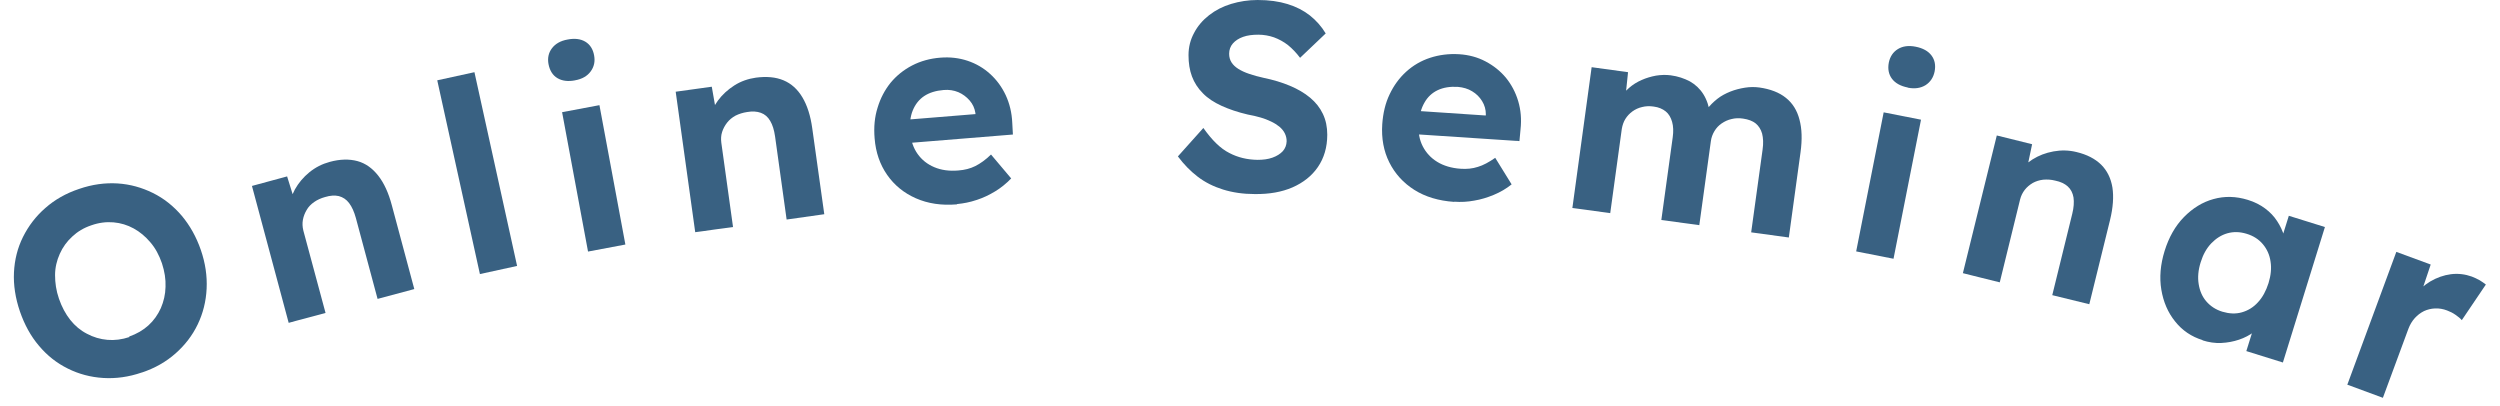
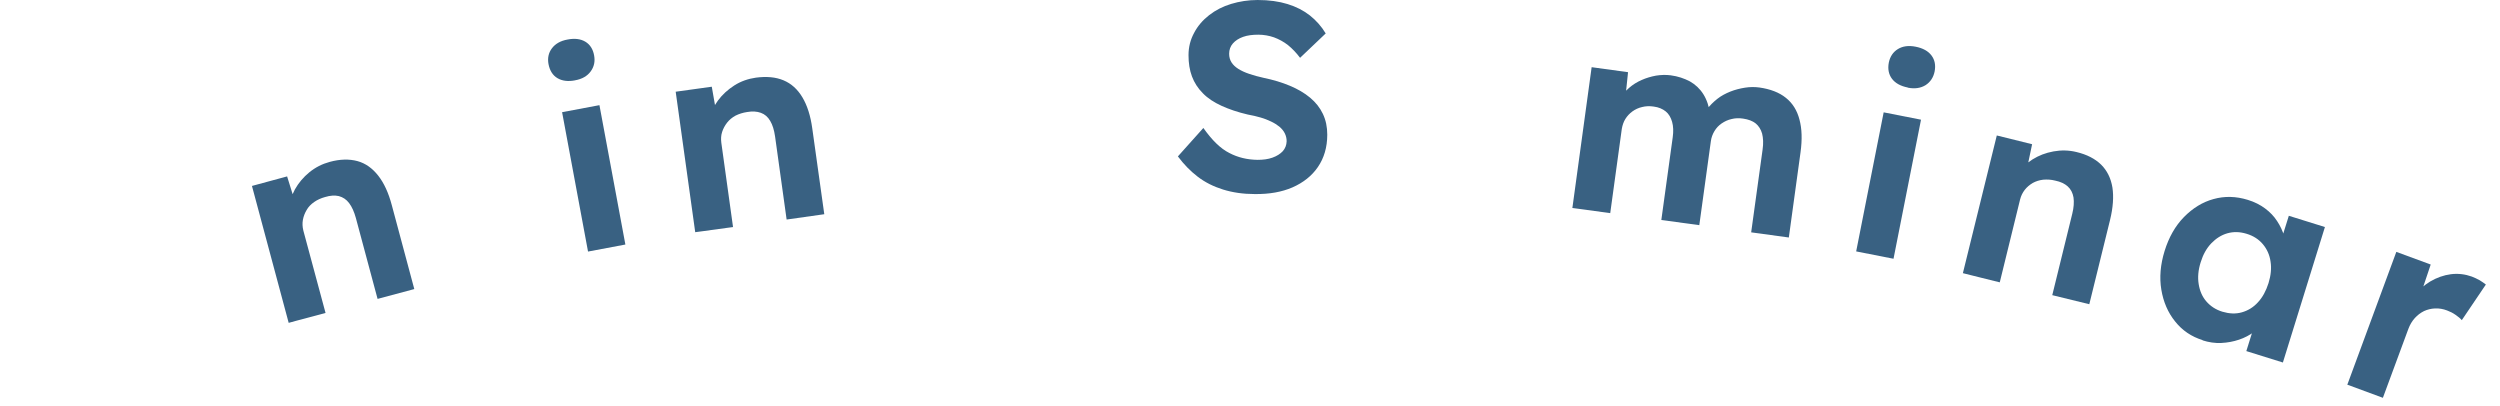
<svg xmlns="http://www.w3.org/2000/svg" width="160" height="26" viewBox="0 0 160 26" fill="none">
  <g clip-path="url(#clip0_1179_8867)">
-     <path d="M9.074 23.84C8.234 24.13 7.404 24.24 6.604 24.19C5.804 24.14 5.044 23.94 4.344 23.59C3.634 23.24 3.024 22.76 2.494 22.13C1.964 21.51 1.564 20.77 1.274 19.93C0.984 19.08 0.854 18.24 0.894 17.43C0.934 16.62 1.124 15.86 1.474 15.16C1.824 14.46 2.294 13.84 2.904 13.31C3.504 12.78 4.224 12.37 5.064 12.09C5.904 11.8 6.734 11.69 7.524 11.74C8.324 11.79 9.074 12 9.784 12.35C10.494 12.7 11.104 13.19 11.634 13.81C12.154 14.43 12.564 15.16 12.854 16C13.144 16.84 13.264 17.67 13.224 18.48C13.184 19.29 12.994 20.05 12.654 20.76C12.314 21.47 11.834 22.09 11.234 22.62C10.634 23.15 9.924 23.56 9.084 23.84H9.074ZM8.264 21.54C8.754 21.37 9.164 21.13 9.504 20.82C9.844 20.51 10.104 20.14 10.294 19.72C10.474 19.3 10.584 18.85 10.594 18.36C10.614 17.87 10.534 17.37 10.364 16.85C10.184 16.33 9.944 15.88 9.624 15.51C9.304 15.13 8.954 14.84 8.554 14.62C8.154 14.4 7.724 14.27 7.264 14.23C6.804 14.19 6.324 14.25 5.844 14.42C5.364 14.58 4.964 14.82 4.624 15.14C4.284 15.45 4.014 15.82 3.824 16.25C3.634 16.67 3.524 17.13 3.524 17.61C3.524 18.1 3.594 18.6 3.774 19.12C3.954 19.64 4.194 20.09 4.494 20.47C4.794 20.85 5.154 21.15 5.564 21.36C5.974 21.58 6.414 21.71 6.874 21.75C7.334 21.79 7.804 21.73 8.284 21.57L8.264 21.54Z" fill="#396182" />
    <path d="M18.475 20.66L16.125 11.9L18.375 11.29L18.925 13.06L18.515 13.38C18.525 12.95 18.655 12.53 18.875 12.12C19.105 11.71 19.415 11.34 19.795 11.03C20.185 10.71 20.625 10.49 21.105 10.36C21.765 10.18 22.355 10.17 22.875 10.31C23.395 10.45 23.835 10.77 24.205 11.24C24.575 11.71 24.865 12.34 25.075 13.13L26.515 18.5L24.165 19.13L22.775 13.95C22.665 13.55 22.525 13.24 22.345 13C22.165 12.76 21.945 12.62 21.685 12.55C21.425 12.49 21.135 12.51 20.805 12.61C20.545 12.68 20.305 12.79 20.105 12.93C19.905 13.07 19.735 13.24 19.625 13.44C19.505 13.64 19.425 13.85 19.385 14.07C19.345 14.29 19.355 14.52 19.415 14.76L20.835 20.03L19.675 20.34C19.425 20.41 19.195 20.47 18.995 20.52C18.795 20.57 18.625 20.62 18.485 20.66H18.475Z" fill="#396182" />
-     <path d="M30.714 17.54L27.984 5.14L30.364 4.62L33.094 17.02L30.714 17.54Z" fill="#396182" />
    <path d="M36.814 5.14C36.354 5.23 35.974 5.18 35.674 5C35.374 4.82 35.184 4.52 35.104 4.1C35.034 3.72 35.104 3.38 35.324 3.09C35.544 2.8 35.874 2.61 36.324 2.53C36.784 2.44 37.164 2.49 37.464 2.67C37.764 2.85 37.954 3.15 38.024 3.55C38.094 3.93 38.024 4.27 37.804 4.57C37.584 4.87 37.254 5.06 36.804 5.14H36.814ZM37.634 16.1L35.974 7.18L38.364 6.73L40.024 15.65L37.634 16.1Z" fill="#396182" />
-     <path d="M44.494 14.86L43.244 5.87L45.554 5.55L45.874 7.38L45.424 7.65C45.494 7.22 45.664 6.82 45.944 6.44C46.224 6.06 46.574 5.74 46.994 5.47C47.414 5.2 47.884 5.04 48.374 4.97C49.054 4.88 49.644 4.93 50.144 5.14C50.644 5.35 51.044 5.71 51.354 6.23C51.664 6.75 51.874 7.41 51.984 8.21L52.754 13.71L50.344 14.05L49.604 8.73C49.544 8.32 49.444 7.99 49.294 7.74C49.144 7.48 48.944 7.31 48.694 7.22C48.444 7.13 48.154 7.11 47.814 7.17C47.544 7.21 47.294 7.29 47.074 7.4C46.854 7.52 46.674 7.67 46.534 7.85C46.394 8.03 46.284 8.23 46.214 8.45C46.144 8.67 46.134 8.89 46.164 9.13L46.914 14.53L45.724 14.69C45.464 14.73 45.234 14.76 45.024 14.79C44.824 14.82 44.644 14.84 44.494 14.86Z" fill="#396182" />
-     <path d="M61.236 13.08C60.255 13.16 59.386 13.03 58.615 12.69C57.846 12.35 57.236 11.85 56.776 11.19C56.316 10.53 56.045 9.75 55.975 8.85C55.916 8.14 55.975 7.49 56.166 6.89C56.346 6.29 56.626 5.76 56.995 5.3C57.376 4.84 57.836 4.47 58.376 4.19C58.916 3.91 59.526 3.74 60.185 3.69C60.806 3.64 61.386 3.71 61.925 3.89C62.465 4.07 62.946 4.35 63.365 4.73C63.785 5.11 64.115 5.56 64.365 6.09C64.615 6.63 64.755 7.21 64.785 7.86L64.826 8.61L57.556 9.2L57.045 7.74L62.706 7.28L62.456 7.61L62.425 7.23C62.376 6.92 62.255 6.66 62.056 6.43C61.855 6.2 61.615 6.02 61.336 5.9C61.045 5.78 60.736 5.73 60.395 5.76C59.895 5.8 59.475 5.93 59.145 6.15C58.816 6.37 58.575 6.68 58.416 7.07C58.255 7.46 58.206 7.93 58.255 8.46C58.295 9.01 58.456 9.47 58.725 9.85C58.995 10.23 59.346 10.51 59.795 10.7C60.245 10.89 60.755 10.96 61.336 10.91C61.736 10.88 62.096 10.79 62.416 10.63C62.736 10.47 63.075 10.23 63.425 9.89L64.716 11.42C64.406 11.74 64.066 12.02 63.685 12.25C63.306 12.48 62.906 12.67 62.495 12.8C62.086 12.94 61.666 13.02 61.255 13.06L61.236 13.08Z" fill="#396182" />
+     <path d="M44.494 14.86L43.244 5.87L45.554 5.55L45.874 7.38L45.424 7.65C45.494 7.22 45.664 6.82 45.944 6.44C46.224 6.06 46.574 5.74 46.994 5.47C47.414 5.2 47.884 5.04 48.374 4.97C49.054 4.88 49.644 4.93 50.144 5.14C50.644 5.35 51.044 5.71 51.354 6.23C51.664 6.75 51.874 7.41 51.984 8.21L52.754 13.71L50.344 14.05L49.604 8.73C49.544 8.32 49.444 7.99 49.294 7.74C49.144 7.48 48.944 7.31 48.694 7.22C48.444 7.13 48.154 7.11 47.814 7.17C47.544 7.21 47.294 7.29 47.074 7.4C46.854 7.52 46.674 7.67 46.534 7.85C46.394 8.03 46.284 8.23 46.214 8.45C46.144 8.67 46.134 8.89 46.164 9.13L46.914 14.53C45.464 14.73 45.234 14.76 45.024 14.79C44.824 14.82 44.644 14.84 44.494 14.86Z" fill="#396182" />
    <path d="M80.305 12.42C79.565 12.42 78.885 12.32 78.275 12.13C77.665 11.94 77.125 11.67 76.655 11.31C76.185 10.95 75.765 10.52 75.385 10.01L77.015 8.19C77.565 8.97 78.115 9.51 78.675 9.79C79.225 10.08 79.825 10.22 80.485 10.23C80.835 10.23 81.155 10.19 81.435 10.09C81.715 9.99 81.935 9.85 82.095 9.68C82.255 9.5 82.335 9.29 82.345 9.04C82.345 8.86 82.305 8.69 82.225 8.53C82.145 8.37 82.035 8.24 81.885 8.11C81.735 7.99 81.565 7.88 81.355 7.78C81.145 7.68 80.925 7.59 80.675 7.52C80.425 7.45 80.155 7.38 79.855 7.33C79.215 7.18 78.655 6.99 78.175 6.77C77.695 6.55 77.295 6.29 76.985 5.97C76.665 5.65 76.435 5.29 76.285 4.89C76.135 4.49 76.065 4.04 76.065 3.53C76.065 3.01 76.185 2.54 76.425 2.1C76.655 1.66 76.975 1.29 77.385 0.97C77.795 0.65 78.265 0.41 78.795 0.25C79.325 0.09 79.895 0 80.485 0C81.215 0 81.855 0.09 82.405 0.26C82.955 0.43 83.425 0.67 83.835 0.99C84.235 1.31 84.575 1.69 84.845 2.14L83.205 3.7C82.965 3.38 82.705 3.11 82.435 2.89C82.155 2.67 81.855 2.51 81.535 2.39C81.215 2.28 80.875 2.22 80.535 2.22C80.155 2.22 79.835 2.26 79.555 2.36C79.275 2.46 79.065 2.6 78.905 2.78C78.745 2.96 78.665 3.19 78.665 3.44C78.665 3.65 78.715 3.83 78.815 3.99C78.915 4.15 79.065 4.29 79.255 4.41C79.445 4.53 79.685 4.64 79.955 4.73C80.225 4.82 80.535 4.91 80.865 4.98C81.495 5.11 82.055 5.28 82.555 5.49C83.055 5.7 83.485 5.95 83.845 6.25C84.205 6.55 84.475 6.89 84.665 7.29C84.855 7.69 84.945 8.13 84.945 8.62C84.945 9.43 84.735 10.12 84.345 10.69C83.955 11.26 83.405 11.69 82.725 11.99C82.035 12.29 81.235 12.43 80.315 12.42H80.305Z" fill="#396182" />
-     <path d="M93.054 12.92C92.074 12.85 91.224 12.6 90.514 12.15C89.804 11.7 89.274 11.11 88.914 10.39C88.554 9.67 88.404 8.85 88.464 7.95C88.514 7.24 88.664 6.6 88.934 6.04C89.204 5.47 89.554 4.99 89.994 4.59C90.434 4.19 90.944 3.89 91.524 3.7C92.104 3.51 92.724 3.43 93.384 3.47C94.004 3.51 94.564 3.66 95.074 3.93C95.584 4.2 96.014 4.54 96.374 4.97C96.724 5.4 96.994 5.9 97.164 6.47C97.334 7.04 97.384 7.64 97.314 8.28L97.244 9.03L89.974 8.55L89.684 7.03L95.354 7.41L95.064 7.7L95.094 7.32C95.094 7.01 95.014 6.73 94.854 6.47C94.694 6.21 94.484 6 94.214 5.84C93.954 5.68 93.644 5.59 93.304 5.56C92.804 5.53 92.374 5.6 92.014 5.77C91.654 5.94 91.364 6.21 91.164 6.57C90.954 6.93 90.834 7.38 90.794 7.92C90.754 8.47 90.844 8.95 91.054 9.36C91.264 9.77 91.574 10.11 91.984 10.36C92.394 10.61 92.894 10.76 93.474 10.8C93.874 10.83 94.244 10.79 94.584 10.68C94.924 10.58 95.294 10.38 95.694 10.1L96.744 11.8C96.394 12.08 96.014 12.3 95.604 12.47C95.194 12.64 94.774 12.77 94.344 12.84C93.914 12.92 93.494 12.94 93.084 12.91L93.054 12.92Z" fill="#396182" />
    <path d="M100.635 13.29L101.865 4.3L104.195 4.62L104.015 6.34L103.645 6.36C103.815 6.08 104.015 5.84 104.255 5.63C104.495 5.42 104.765 5.25 105.065 5.12C105.355 4.99 105.665 4.9 105.985 4.84C106.305 4.79 106.615 4.78 106.925 4.82C107.385 4.88 107.795 5.02 108.155 5.21C108.505 5.41 108.795 5.68 109.015 6.03C109.235 6.38 109.385 6.82 109.455 7.35L109.085 7.26L109.245 7C109.425 6.75 109.655 6.53 109.905 6.33C110.155 6.13 110.445 5.98 110.745 5.86C111.045 5.74 111.365 5.66 111.685 5.61C112.005 5.56 112.305 5.56 112.605 5.6C113.305 5.7 113.875 5.92 114.295 6.26C114.725 6.6 115.015 7.07 115.165 7.65C115.325 8.24 115.345 8.93 115.235 9.74L114.485 15.2L112.075 14.87L112.805 9.58C112.865 9.17 112.845 8.83 112.775 8.55C112.695 8.27 112.555 8.06 112.365 7.9C112.165 7.74 111.895 7.64 111.555 7.59C111.295 7.55 111.045 7.56 110.815 7.62C110.585 7.67 110.375 7.77 110.185 7.9C109.995 8.03 109.845 8.19 109.725 8.39C109.605 8.59 109.525 8.8 109.495 9.04L108.755 14.41L106.325 14.08L107.055 8.78C107.105 8.41 107.095 8.08 107.015 7.8C106.935 7.52 106.805 7.29 106.605 7.13C106.405 6.97 106.155 6.86 105.835 6.82C105.575 6.78 105.325 6.79 105.095 6.85C104.865 6.9 104.655 7 104.475 7.13C104.295 7.26 104.145 7.42 104.025 7.61C103.905 7.8 103.835 8.02 103.795 8.25L103.055 13.64L100.625 13.31L100.635 13.29Z" fill="#396182" />
    <path d="M118.795 16.09L120.555 7.19L122.945 7.66L121.185 16.56L118.795 16.09ZM122.095 5.6C121.635 5.51 121.295 5.32 121.085 5.04C120.875 4.76 120.805 4.41 120.885 4C120.965 3.62 121.155 3.33 121.465 3.14C121.775 2.95 122.155 2.9 122.605 2.99C123.065 3.08 123.405 3.27 123.615 3.55C123.825 3.83 123.895 4.17 123.815 4.58C123.735 4.96 123.545 5.25 123.235 5.45C122.925 5.64 122.545 5.7 122.095 5.61V5.6Z" fill="#396182" />
    <path d="M125.625 17.48L127.795 8.67L130.055 9.23L129.675 11.04L129.155 11.13C129.375 10.76 129.685 10.45 130.085 10.2C130.485 9.95 130.925 9.78 131.425 9.69C131.915 9.6 132.405 9.61 132.895 9.73C133.565 9.89 134.085 10.16 134.475 10.54C134.855 10.92 135.095 11.4 135.195 12C135.285 12.59 135.235 13.29 135.045 14.07L133.715 19.47L131.345 18.89L132.625 13.68C132.725 13.28 132.745 12.93 132.705 12.64C132.655 12.35 132.535 12.11 132.335 11.93C132.135 11.75 131.875 11.63 131.535 11.56C131.265 11.49 131.015 11.48 130.765 11.5C130.515 11.53 130.295 11.6 130.095 11.71C129.895 11.83 129.725 11.97 129.585 12.15C129.445 12.33 129.345 12.53 129.285 12.77L127.985 18.07L126.815 17.78C126.555 17.72 126.335 17.66 126.135 17.61C125.935 17.56 125.765 17.52 125.615 17.48H125.625Z" fill="#396182" />
    <path d="M140.975 21.77C140.255 21.55 139.665 21.15 139.205 20.57C138.745 20 138.455 19.32 138.325 18.54C138.195 17.76 138.265 16.93 138.535 16.06C138.805 15.19 139.215 14.46 139.775 13.89C140.335 13.32 140.965 12.93 141.665 12.74C142.375 12.54 143.105 12.56 143.855 12.79C144.285 12.92 144.655 13.11 144.965 13.34C145.285 13.58 145.535 13.84 145.735 14.15C145.935 14.45 146.085 14.77 146.185 15.11C146.285 15.45 146.315 15.8 146.295 16.15L145.825 15.92L146.485 13.81L148.795 14.53L146.105 23.2L143.765 22.47L144.415 20.39L144.955 20.51C144.775 20.79 144.545 21.03 144.255 21.24C143.975 21.45 143.655 21.62 143.295 21.74C142.935 21.86 142.565 21.93 142.165 21.95C141.765 21.97 141.365 21.91 140.955 21.78L140.975 21.77ZM142.235 19.95C142.675 20.08 143.085 20.1 143.475 19.99C143.865 19.88 144.215 19.67 144.505 19.35C144.805 19.03 145.025 18.62 145.185 18.12C145.335 17.63 145.385 17.17 145.315 16.74C145.255 16.31 145.085 15.94 144.825 15.63C144.565 15.32 144.215 15.09 143.775 14.96C143.345 14.83 142.945 14.82 142.555 14.93C142.165 15.04 141.825 15.26 141.525 15.57C141.225 15.88 140.995 16.29 140.845 16.78C140.685 17.28 140.645 17.75 140.715 18.18C140.785 18.62 140.945 18.99 141.205 19.29C141.465 19.59 141.805 19.82 142.235 19.95Z" fill="#396182" />
    <path d="M150.225 24.63L153.365 16.12L155.565 16.93L154.635 19.7L154.455 18.99C154.745 18.6 155.105 18.28 155.525 18.02C155.945 17.77 156.395 17.61 156.855 17.55C157.325 17.49 157.775 17.55 158.195 17.7C158.375 17.77 158.545 17.85 158.705 17.94C158.865 18.04 158.995 18.13 159.095 18.21L157.555 20.49C157.465 20.38 157.325 20.27 157.155 20.15C156.985 20.03 156.805 19.94 156.615 19.87C156.355 19.77 156.105 19.73 155.845 19.74C155.585 19.75 155.355 19.81 155.135 19.91C154.915 20.02 154.715 20.17 154.545 20.36C154.375 20.55 154.235 20.78 154.135 21.05L152.505 25.46L150.205 24.61L150.225 24.63Z" fill="#396182" />
  </g>
  <defs>
    <clipPath id="clip0_1179_8867">
      <rect width="158.23" height="25.48" fill="white" transform="translate(0.885)" />
    </clipPath>
  </defs>
</svg>